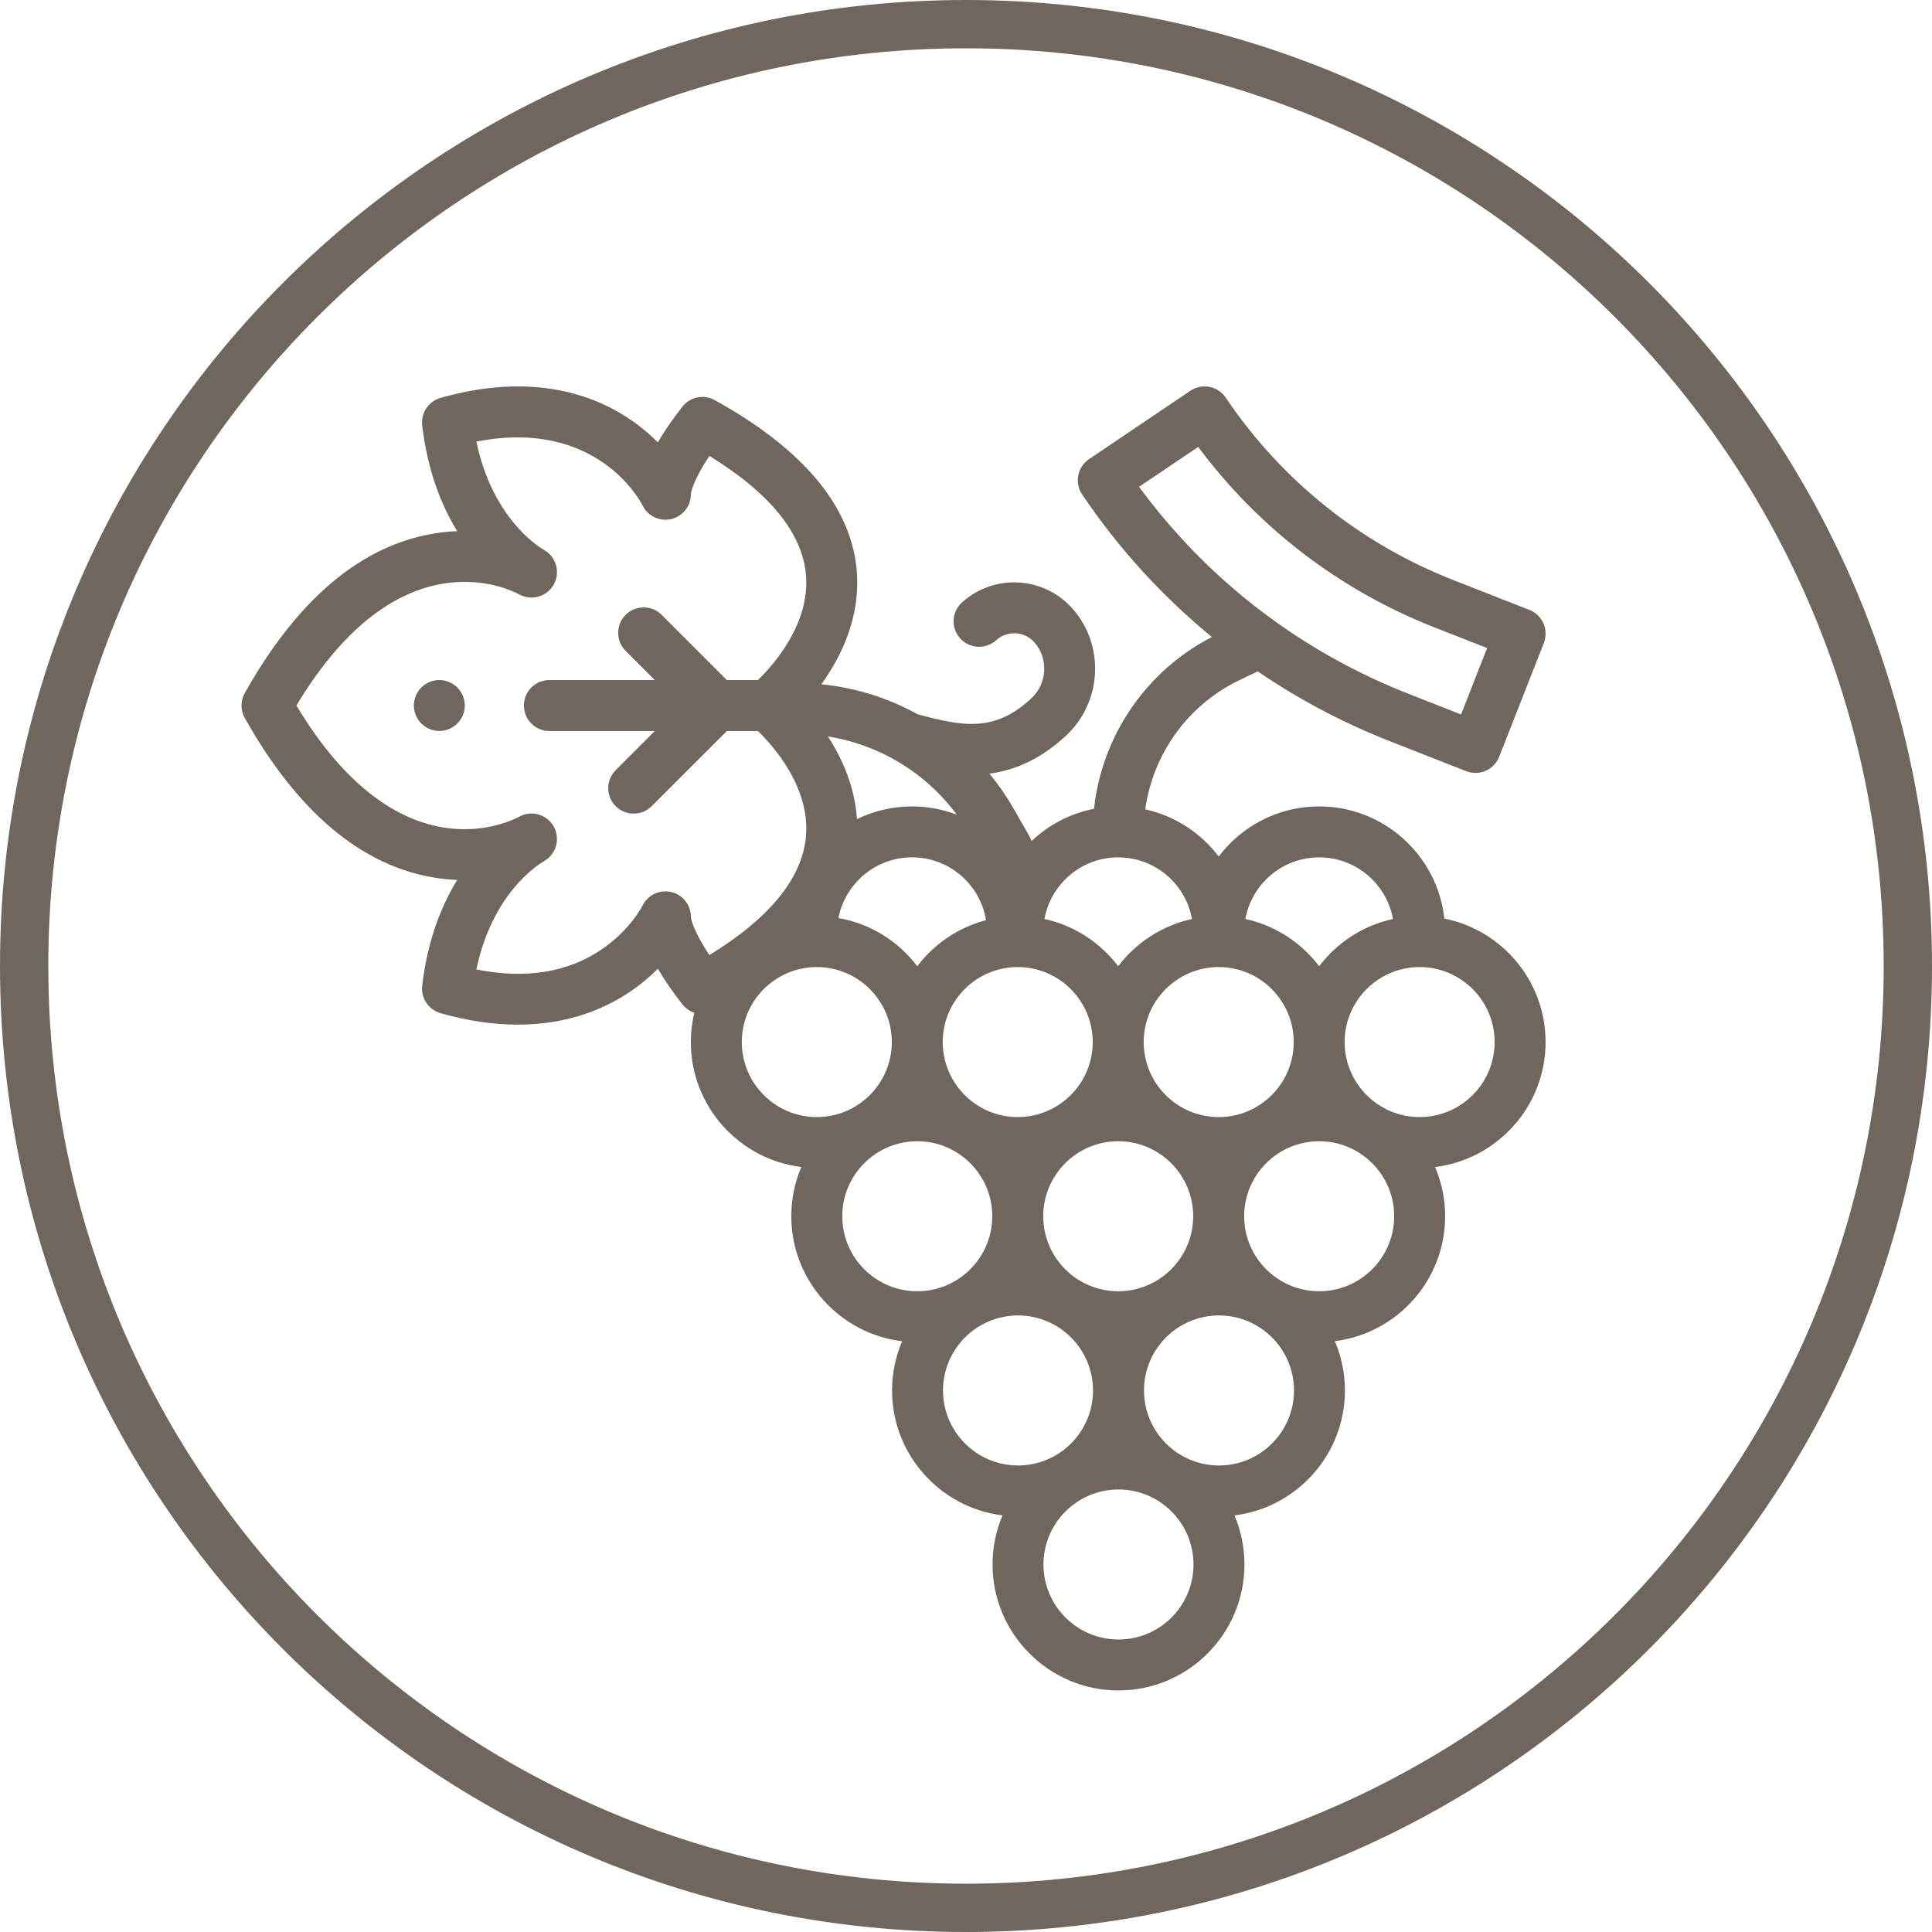
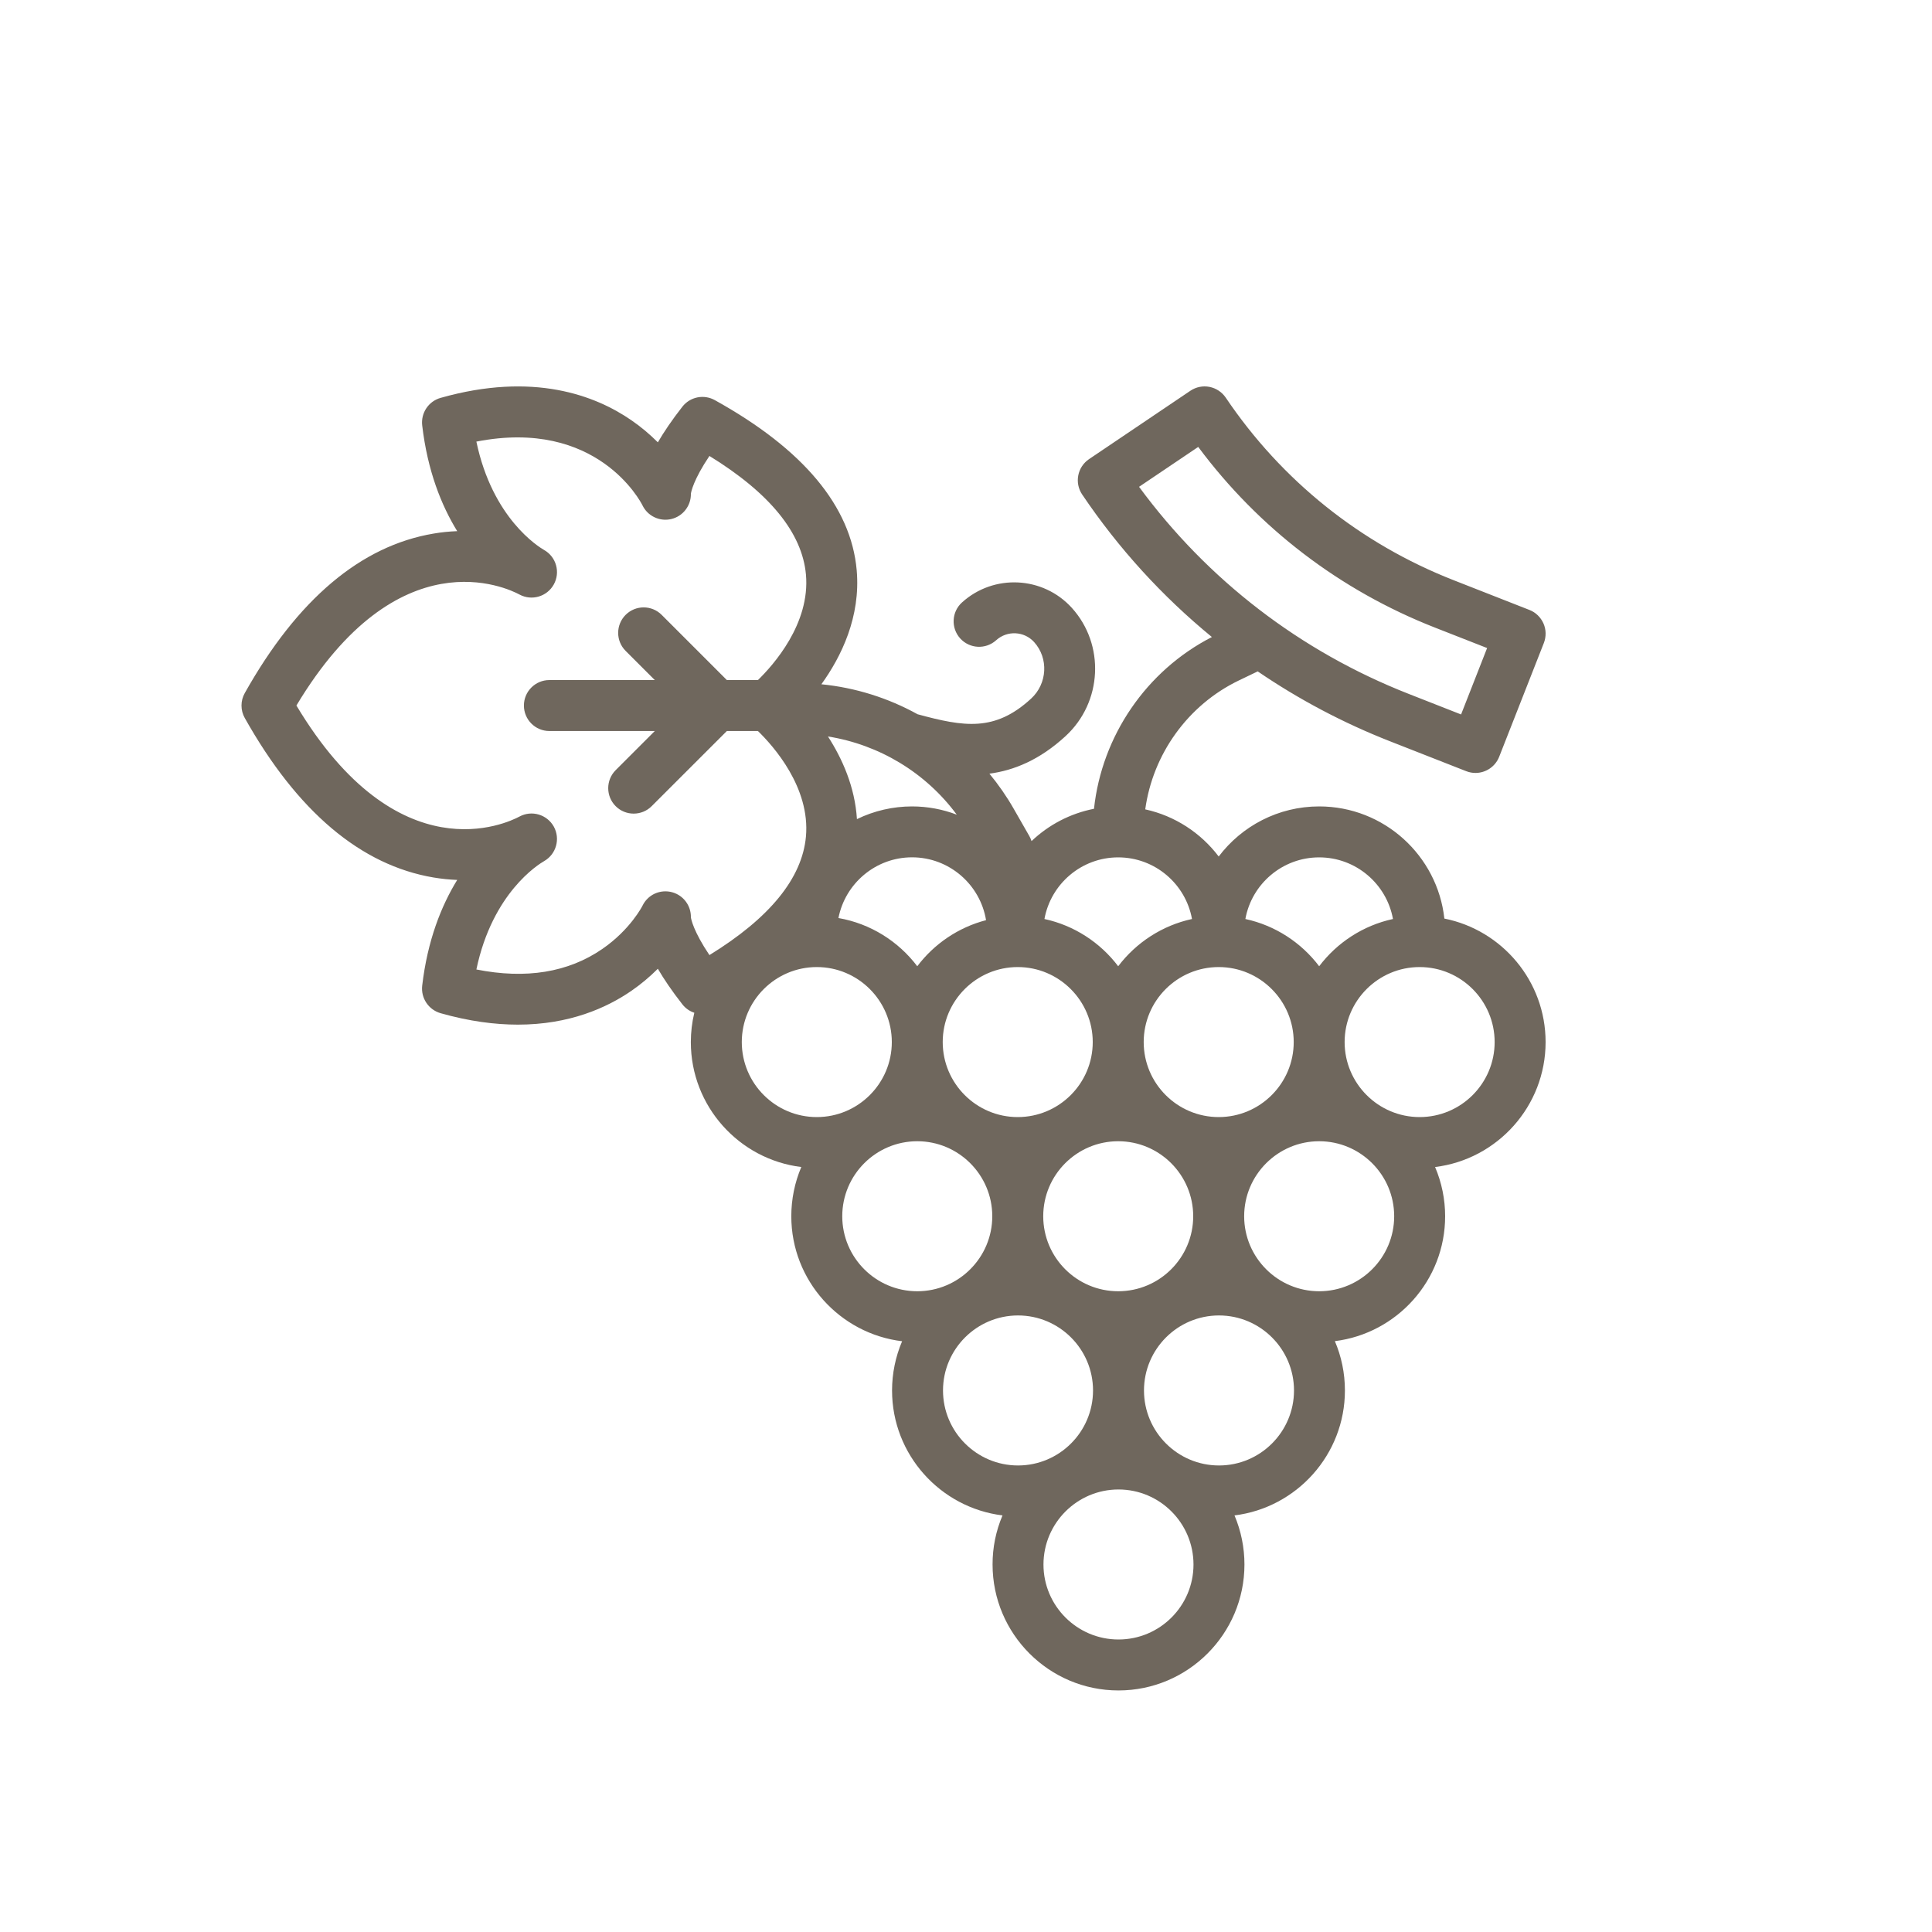
<svg xmlns="http://www.w3.org/2000/svg" width="40" height="40" viewBox="0 0 40 40" fill="none">
-   <path fill-rule="evenodd" clip-rule="evenodd" d="M1 20C1 30.493 9.507 39 20 39C30.493 39 39 30.493 39 20C39 9.507 30.493 1 20 1C9.507 1 1 9.507 1 20ZM20 0C8.954 0 0 8.954 0 20C0 31.046 8.954 40 20 40C31.046 40 40 31.046 40 20C40 8.954 31.046 0 20 0Z" fill="#6F675D" />
  <g clip-path="url(#clip0_197_4184)">
    <path d="M32 21.575C32 20.312 31.098 19.256 29.904 19.018C29.761 17.714 28.654 16.696 27.312 16.696C26.463 16.696 25.708 17.104 25.232 17.733C24.863 17.246 24.328 16.892 23.711 16.757C23.868 15.614 24.593 14.597 25.647 14.089L26.028 13.906C26.032 13.904 26.035 13.902 26.039 13.9C26.889 14.48 27.806 14.966 28.78 15.348L30.355 15.966C30.419 15.991 30.484 16.003 30.548 16.003C30.758 16.003 30.957 15.876 31.039 15.668L31.964 13.312C31.989 13.247 32.001 13.178 32 13.109C31.999 13.04 31.984 12.972 31.956 12.908C31.928 12.845 31.888 12.787 31.838 12.739C31.789 12.691 31.73 12.653 31.665 12.628L30.09 12.01C28.164 11.254 26.534 9.948 25.378 8.233C25.299 8.117 25.178 8.037 25.041 8.01C24.904 7.983 24.762 8.012 24.646 8.09L22.547 9.506C22.306 9.669 22.242 9.996 22.405 10.238C23.16 11.358 24.065 12.348 25.091 13.189C23.731 13.886 22.812 15.239 22.65 16.745C22.155 16.842 21.709 17.079 21.357 17.414C21.346 17.379 21.331 17.345 21.312 17.311L20.988 16.745C20.842 16.489 20.673 16.246 20.485 16.018C20.991 15.951 21.526 15.734 22.063 15.239C22.824 14.538 22.881 13.347 22.191 12.585C21.595 11.928 20.575 11.877 19.917 12.473C19.701 12.668 19.685 13.002 19.88 13.218C20.076 13.434 20.409 13.45 20.625 13.255C20.852 13.049 21.204 13.066 21.41 13.293C21.713 13.628 21.685 14.153 21.349 14.463C20.598 15.155 19.959 15.049 18.998 14.788C18.389 14.451 17.712 14.237 17.006 14.167C17.418 13.595 17.822 12.771 17.737 11.805C17.62 10.483 16.631 9.299 14.799 8.284C14.689 8.223 14.561 8.203 14.438 8.228C14.315 8.253 14.205 8.321 14.128 8.42C13.91 8.698 13.745 8.944 13.62 9.158C13.451 8.989 13.268 8.835 13.071 8.7C12.329 8.188 11.041 7.693 9.121 8.238C9.001 8.272 8.896 8.348 8.827 8.452C8.757 8.556 8.727 8.682 8.741 8.806C8.851 9.748 9.139 10.465 9.466 10.997C9.302 11.003 9.139 11.019 8.978 11.047C7.471 11.3 6.156 12.411 5.068 14.349C5.023 14.428 5 14.517 5 14.607C5 14.698 5.023 14.787 5.068 14.866C6.156 16.803 7.471 17.914 8.978 18.168C9.147 18.196 9.31 18.212 9.466 18.218C9.139 18.75 8.851 19.466 8.741 20.408C8.727 20.533 8.757 20.658 8.827 20.762C8.896 20.866 9.001 20.942 9.121 20.977C9.714 21.145 10.247 21.214 10.722 21.214C11.785 21.214 12.558 20.868 13.071 20.515C13.268 20.379 13.451 20.226 13.62 20.057C13.745 20.271 13.91 20.516 14.128 20.794C14.191 20.875 14.277 20.936 14.375 20.968C14.327 21.167 14.303 21.371 14.303 21.575C14.303 22.904 15.303 24.004 16.59 24.162C16.453 24.484 16.383 24.831 16.383 25.181C16.383 26.512 17.387 27.613 18.677 27.769C18.54 28.091 18.469 28.438 18.469 28.788C18.469 30.117 19.469 31.216 20.756 31.375C20.619 31.696 20.549 32.042 20.55 32.391C20.55 33.829 21.72 34.999 23.157 34.999C24.595 34.999 25.765 33.829 25.765 32.391C25.765 32.042 25.695 31.696 25.559 31.375C26.845 31.216 27.845 30.117 27.845 28.788C27.845 28.426 27.771 28.081 27.637 27.767C28.922 27.607 29.92 26.509 29.92 25.181C29.92 24.831 29.849 24.484 29.712 24.162C31 24.004 32 22.904 32 21.575H32ZM23.583 10.079L24.808 9.253C26.06 10.935 27.743 12.222 29.705 12.992L30.789 13.417L30.25 14.792L29.165 14.366C26.924 13.487 25.003 12.01 23.583 10.079ZM27.312 17.751C28.074 17.751 28.709 18.302 28.84 19.027C28.22 19.161 27.682 19.516 27.312 20.005C26.942 19.516 26.404 19.161 25.784 19.027C25.915 18.302 26.55 17.751 27.312 17.751ZM17.359 19.007C17.498 18.292 18.128 17.75 18.883 17.75C19.653 17.75 20.294 18.314 20.415 19.051C19.839 19.201 19.34 19.543 18.991 20.005C18.6 19.489 18.022 19.122 17.359 19.007ZM19.809 16.867C19.514 16.754 19.2 16.696 18.883 16.696C18.488 16.696 18.097 16.786 17.742 16.959C17.7 16.29 17.437 15.705 17.142 15.248C18.205 15.417 19.167 15.998 19.809 16.867ZM23.151 26.734C22.295 26.734 21.599 26.037 21.599 25.181C21.599 24.324 22.295 23.628 23.151 23.628C24.008 23.628 24.704 24.325 24.704 25.181C24.704 26.037 24.008 26.734 23.151 26.734V26.734ZM21.071 23.128C20.215 23.128 19.518 22.431 19.518 21.575C19.518 20.719 20.215 20.022 21.071 20.022C21.927 20.022 22.624 20.719 22.624 21.575C22.624 22.431 21.927 23.128 21.071 23.128L21.071 23.128ZM25.232 23.128C24.375 23.128 23.679 22.431 23.679 21.575C23.679 20.719 24.375 20.022 25.232 20.022C26.088 20.022 26.785 20.719 26.785 21.575C26.785 22.431 26.088 23.128 25.232 23.128L25.232 23.128ZM23.151 17.751C23.913 17.751 24.548 18.302 24.679 19.027C24.06 19.161 23.522 19.516 23.151 20.005C22.781 19.516 22.243 19.161 21.624 19.027C21.755 18.302 22.39 17.751 23.151 17.751H23.151ZM13.92 18.474C13.8 18.44 13.673 18.45 13.56 18.5C13.447 18.551 13.356 18.64 13.302 18.752C13.3 18.757 13.052 19.246 12.472 19.646C11.766 20.133 10.89 20.276 9.863 20.072C10.195 18.483 11.149 17.895 11.266 17.828C11.516 17.685 11.605 17.367 11.466 17.114C11.325 16.862 11.009 16.769 10.755 16.906C10.499 17.043 8.243 18.12 6.137 14.607C8.243 11.095 10.499 12.171 10.755 12.309C11.009 12.446 11.326 12.353 11.466 12.1C11.533 11.979 11.55 11.836 11.512 11.702C11.475 11.569 11.386 11.455 11.265 11.387C11.149 11.32 10.195 10.732 9.863 9.143C12.362 8.653 13.264 10.387 13.302 10.463C13.354 10.571 13.442 10.658 13.55 10.709C13.659 10.761 13.782 10.774 13.899 10.746C14.016 10.718 14.12 10.651 14.193 10.556C14.267 10.461 14.306 10.344 14.304 10.224C14.309 10.185 14.356 9.934 14.688 9.44C15.936 10.208 16.607 11.031 16.686 11.893C16.779 12.914 16.006 13.775 15.692 14.08H15.049L13.699 12.73C13.493 12.524 13.159 12.524 12.953 12.73C12.747 12.936 12.747 13.27 12.953 13.476L13.557 14.08H11.374C11.083 14.08 10.847 14.316 10.847 14.607C10.847 14.899 11.083 15.135 11.374 15.135H13.557L12.747 15.945C12.541 16.151 12.541 16.485 12.747 16.691C12.85 16.794 12.985 16.845 13.119 16.845C13.254 16.845 13.389 16.794 13.492 16.691L15.049 15.135H15.692C16.007 15.44 16.779 16.302 16.686 17.322C16.607 18.183 15.936 19.007 14.688 19.774C14.356 19.28 14.309 19.029 14.304 18.99C14.308 18.753 14.152 18.539 13.92 18.474H13.92ZM15.358 21.575C15.358 20.719 16.054 20.022 16.911 20.022C17.767 20.022 18.464 20.719 18.464 21.575C18.464 22.431 17.767 23.128 16.911 23.128C16.054 23.128 15.358 22.431 15.358 21.575ZM17.438 25.181C17.438 24.325 18.134 23.628 18.991 23.628C19.847 23.628 20.544 24.325 20.544 25.181C20.544 26.037 19.847 26.734 18.991 26.734C18.134 26.734 17.438 26.037 17.438 25.181H17.438ZM19.524 28.788C19.524 27.932 20.221 27.235 21.077 27.235C21.933 27.235 22.63 27.932 22.63 28.788C22.63 29.644 21.933 30.341 21.077 30.341C20.221 30.341 19.524 29.644 19.524 28.788ZM23.157 33.944C22.301 33.944 21.604 33.248 21.604 32.392C21.604 31.535 22.301 30.838 23.157 30.838C24.014 30.838 24.71 31.535 24.71 32.392C24.71 33.248 24.014 33.944 23.157 33.944ZM25.238 30.341C24.381 30.341 23.685 29.644 23.685 28.788C23.685 27.932 24.381 27.235 25.238 27.235C26.094 27.235 26.791 27.932 26.791 28.788C26.791 29.644 26.094 30.341 25.238 30.341ZM27.312 26.734C26.456 26.734 25.759 26.037 25.759 25.181C25.759 24.325 26.456 23.628 27.312 23.628C28.168 23.628 28.865 24.325 28.865 25.181C28.865 26.037 28.168 26.734 27.312 26.734L27.312 26.734ZM29.392 23.128C28.536 23.128 27.839 22.431 27.839 21.575C27.839 20.719 28.536 20.022 29.392 20.022C30.249 20.022 30.945 20.719 30.945 21.575C30.945 22.431 30.249 23.128 29.392 23.128H29.392Z" fill="#6F675D" />
-     <path d="M9.096 14.079C8.956 14.079 8.821 14.136 8.723 14.234C8.624 14.333 8.569 14.467 8.568 14.607C8.569 14.746 8.624 14.88 8.723 14.979C8.822 15.078 8.956 15.134 9.096 15.134C9.234 15.134 9.37 15.078 9.468 14.979C9.567 14.88 9.623 14.746 9.623 14.607C9.623 14.468 9.567 14.332 9.468 14.234C9.369 14.135 9.235 14.08 9.096 14.079Z" fill="#6F675D" />
  </g>
  <defs>
    <clipPath id="clip0_197_4184">
      <rect width="27" height="27" fill="white" transform="translate(5 8)" />
    </clipPath>
  </defs>
</svg>